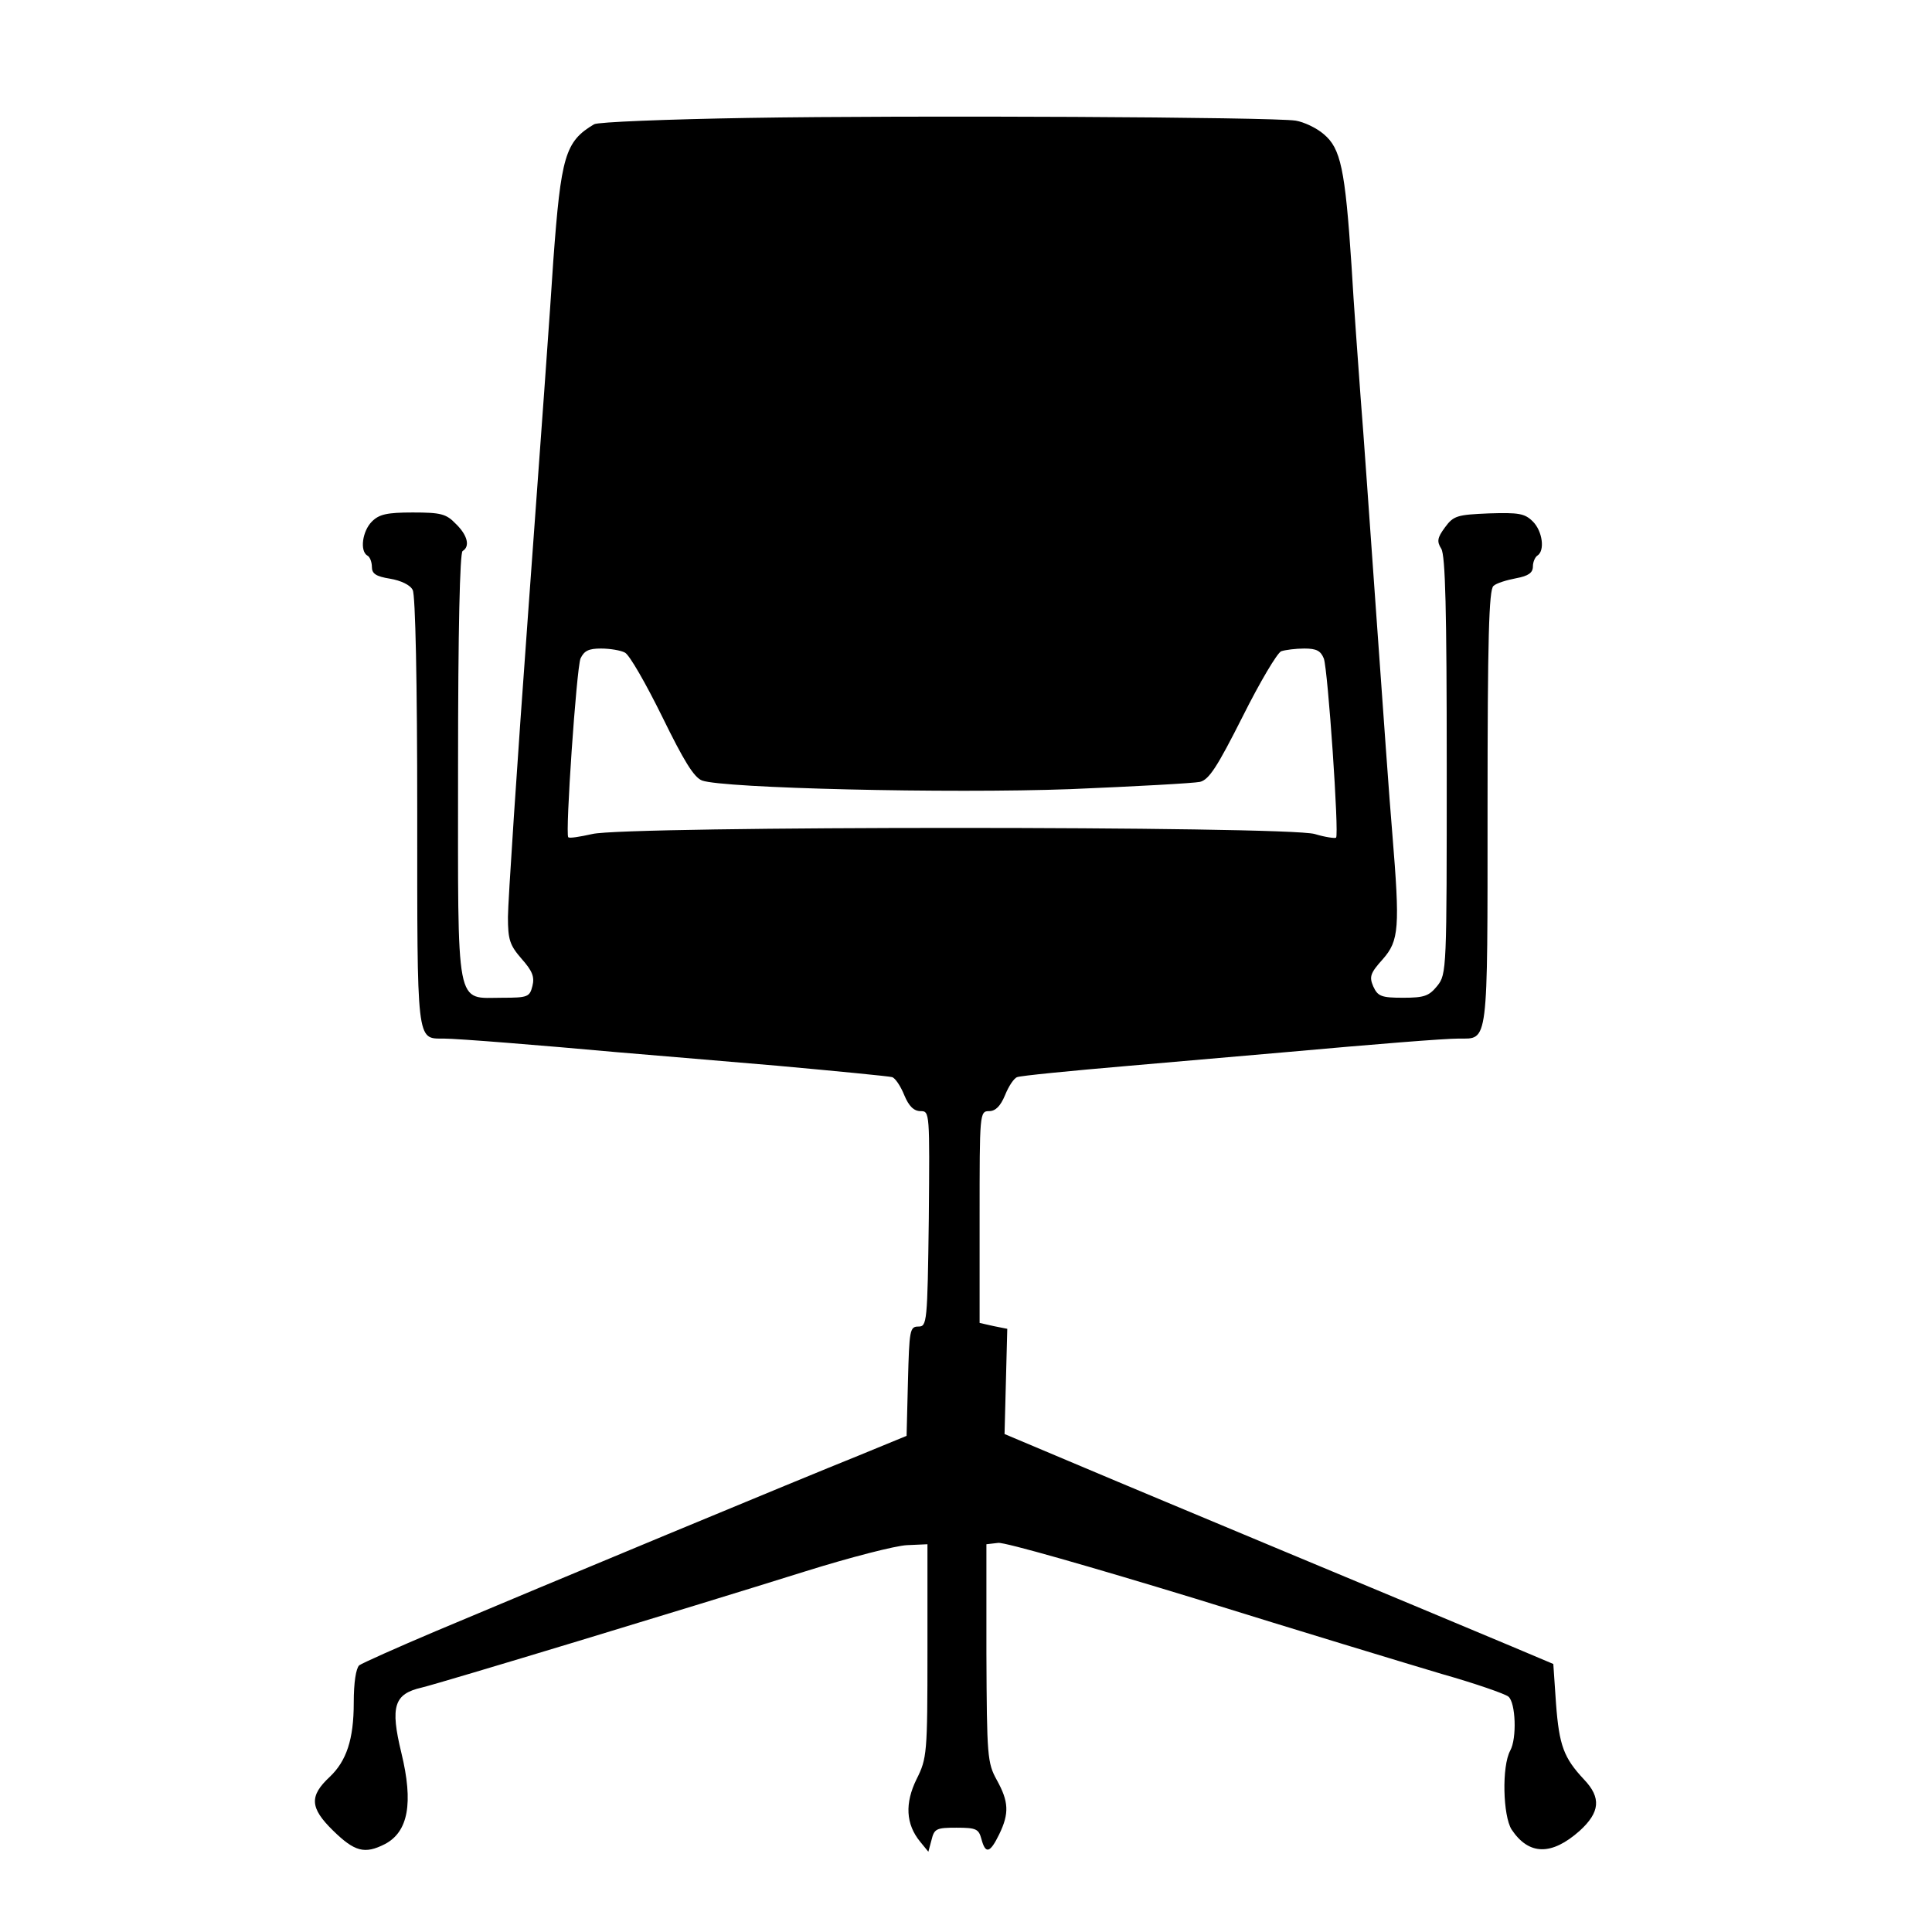
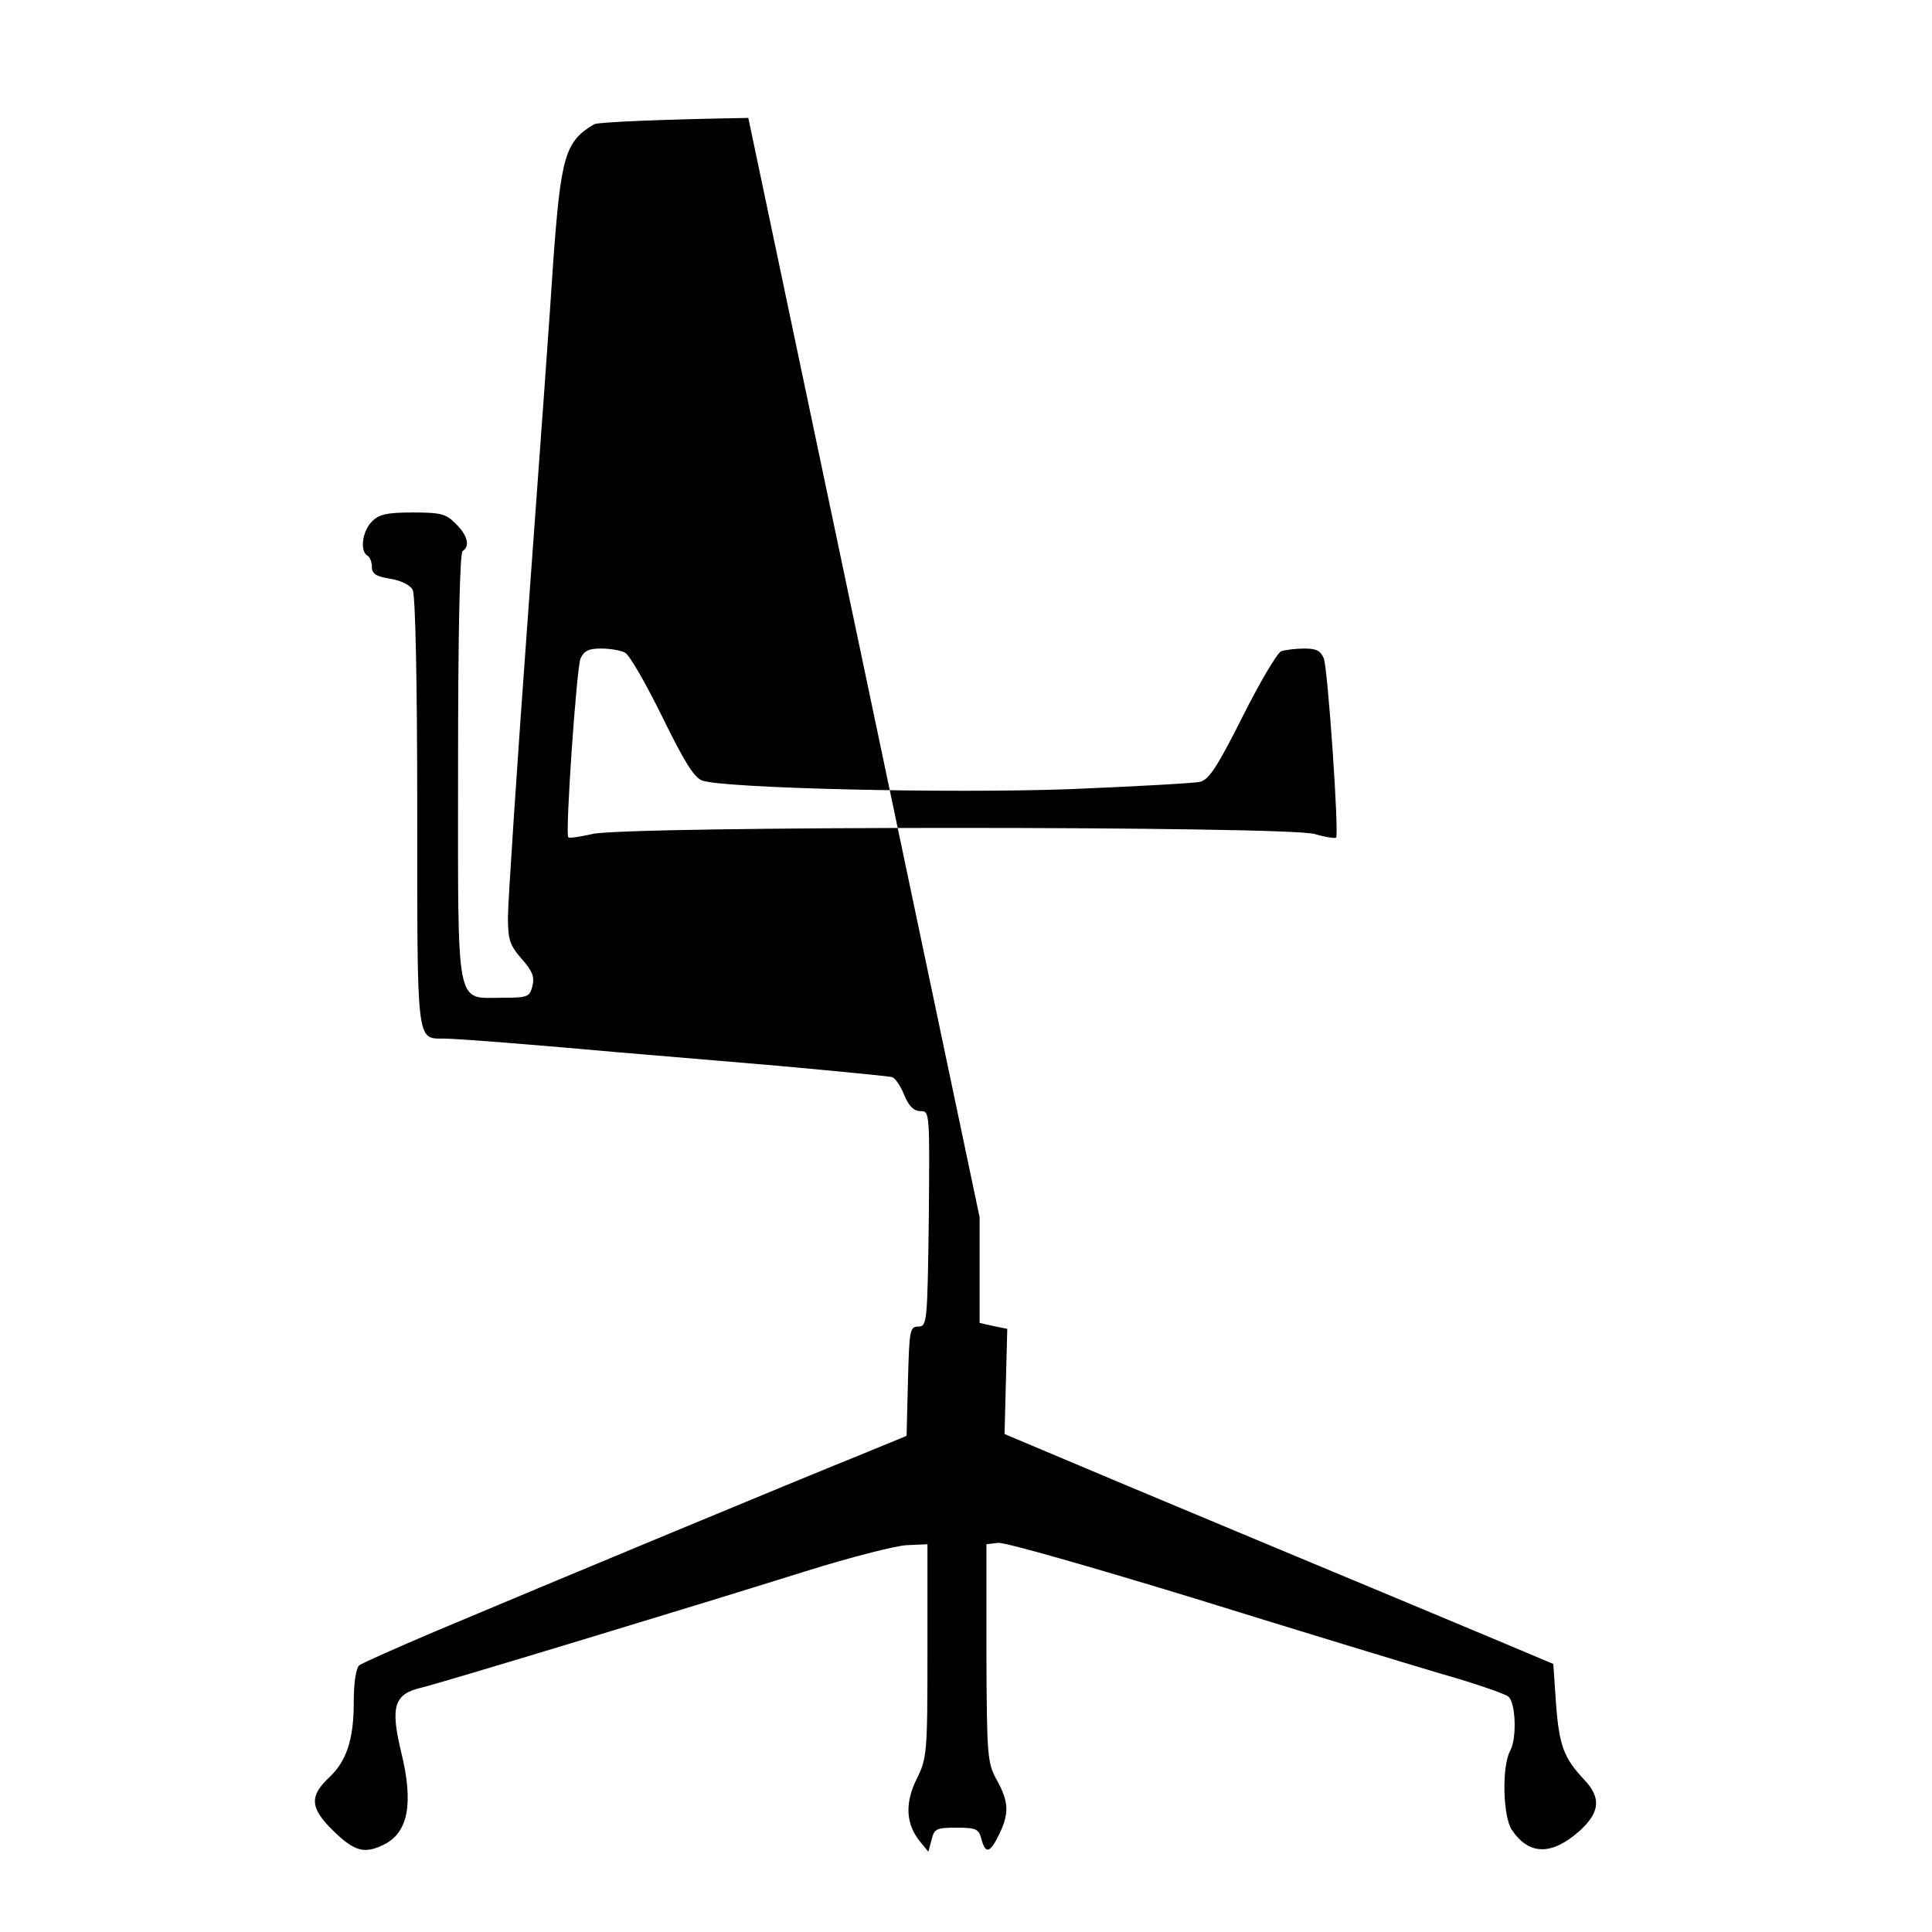
<svg xmlns="http://www.w3.org/2000/svg" version="1.0" width="426pt" height="426pt" viewBox="0 0 426 426" preserveAspectRatio="xMidYMid meet">
  <g transform="translate(0,426) scale(0.1,-0.1)" fill="#000000" stroke="none">
-     <path d="M1650 4000 c-179 -3 -332 -9 -340 -14 -64 -38 -73 -70 -90 -301 -5 -82 -30 -429 -55 -770 -25 -341 -45 -646 -45 -677 0 -50 4 -62 30 -92 24 -27 29 -40 24 -60 -6 -24 -10 -26 -66 -26 -105 0 -98 -34 -98 511 0 301 4 470 10 474 17 10 11 35 -15 60 -21 22 -33 25 -95 25 -57 0 -74 -4 -90 -20 -21 -21 -27 -65 -10 -75 6 -3 10 -15 10 -25 0 -15 9 -21 40 -26 24 -4 45 -14 50 -25 6 -10 10 -205 10 -488 0 -514 -2 -501 58 -501 31 0 217 -15 382 -30 63 -5 223 -19 355 -30 132 -12 245 -23 252 -25 7 -2 19 -20 27 -40 10 -24 21 -35 36 -35 20 0 20 -3 18 -237 -3 -230 -4 -238 -23 -238 -19 0 -20 -8 -23 -121 l-3 -120 -107 -44 c-120 -48 -695 -287 -932 -387 -85 -36 -161 -70 -168 -75 -7 -7 -12 -37 -12 -83 0 -80 -16 -128 -53 -163 -45 -42 -44 -68 7 -118 48 -47 70 -53 115 -30 51 27 63 90 36 201 -25 103 -16 130 45 144 42 10 593 177 845 256 99 31 200 57 225 58 l45 2 0 -235 c0 -227 -1 -237 -24 -283 -26 -53 -24 -99 8 -138 l18 -22 7 26 c6 25 11 27 55 27 44 0 49 -3 55 -25 9 -34 19 -31 39 10 23 47 21 73 -5 120 -21 38 -22 52 -23 280 l0 240 26 3 c14 2 209 -54 435 -123 225 -70 469 -144 543 -166 74 -21 140 -44 147 -50 16 -13 19 -92 4 -119 -19 -35 -16 -144 3 -174 38 -57 88 -58 150 -3 45 41 48 73 10 113 -45 48 -55 75 -62 167 l-6 88 -90 38 c-100 42 -313 131 -505 211 -203 85 -326 136 -475 199 l-140 59 3 116 3 116 -30 6 -31 7 0 233 c0 229 0 234 21 234 14 0 25 11 35 35 8 20 20 38 27 40 7 3 118 14 247 25 129 11 285 25 345 30 200 18 350 30 382 30 65 0 63 -19 63 509 0 371 3 481 13 489 6 6 29 13 50 17 27 5 37 12 37 26 0 10 5 21 10 24 17 11 11 54 -10 75 -18 18 -31 20 -97 18 -70 -3 -78 -5 -97 -31 -17 -23 -18 -31 -8 -47 9 -15 12 -135 12 -479 0 -449 0 -459 -21 -485 -18 -22 -28 -26 -75 -26 -48 0 -56 3 -66 25 -9 21 -7 29 21 60 36 41 38 69 21 277 -6 68 -21 283 -35 478 -14 195 -29 413 -35 485 -5 71 -15 202 -20 290 -14 213 -24 258 -61 289 -16 14 -44 27 -62 30 -51 8 -852 12 -1207 6z m-272 -1179 c10 -5 46 -68 82 -141 48 -98 70 -134 88 -141 46 -17 542 -29 813 -19 143 6 271 13 285 16 20 5 38 33 94 144 38 76 76 140 85 144 9 3 32 6 51 6 27 0 36 -5 43 -22 9 -25 34 -388 27 -395 -2 -2 -24 1 -47 8 -62 18 -1521 18 -1593 0 -27 -6 -51 -10 -53 -7 -7 7 18 370 27 394 8 17 18 22 45 22 20 0 44 -4 53 -9z" />
+     <path d="M1650 4000 c-179 -3 -332 -9 -340 -14 -64 -38 -73 -70 -90 -301 -5 -82 -30 -429 -55 -770 -25 -341 -45 -646 -45 -677 0 -50 4 -62 30 -92 24 -27 29 -40 24 -60 -6 -24 -10 -26 -66 -26 -105 0 -98 -34 -98 511 0 301 4 470 10 474 17 10 11 35 -15 60 -21 22 -33 25 -95 25 -57 0 -74 -4 -90 -20 -21 -21 -27 -65 -10 -75 6 -3 10 -15 10 -25 0 -15 9 -21 40 -26 24 -4 45 -14 50 -25 6 -10 10 -205 10 -488 0 -514 -2 -501 58 -501 31 0 217 -15 382 -30 63 -5 223 -19 355 -30 132 -12 245 -23 252 -25 7 -2 19 -20 27 -40 10 -24 21 -35 36 -35 20 0 20 -3 18 -237 -3 -230 -4 -238 -23 -238 -19 0 -20 -8 -23 -121 l-3 -120 -107 -44 c-120 -48 -695 -287 -932 -387 -85 -36 -161 -70 -168 -75 -7 -7 -12 -37 -12 -83 0 -80 -16 -128 -53 -163 -45 -42 -44 -68 7 -118 48 -47 70 -53 115 -30 51 27 63 90 36 201 -25 103 -16 130 45 144 42 10 593 177 845 256 99 31 200 57 225 58 l45 2 0 -235 c0 -227 -1 -237 -24 -283 -26 -53 -24 -99 8 -138 l18 -22 7 26 c6 25 11 27 55 27 44 0 49 -3 55 -25 9 -34 19 -31 39 10 23 47 21 73 -5 120 -21 38 -22 52 -23 280 l0 240 26 3 c14 2 209 -54 435 -123 225 -70 469 -144 543 -166 74 -21 140 -44 147 -50 16 -13 19 -92 4 -119 -19 -35 -16 -144 3 -174 38 -57 88 -58 150 -3 45 41 48 73 10 113 -45 48 -55 75 -62 167 l-6 88 -90 38 c-100 42 -313 131 -505 211 -203 85 -326 136 -475 199 l-140 59 3 116 3 116 -30 6 -31 7 0 233 z m-272 -1179 c10 -5 46 -68 82 -141 48 -98 70 -134 88 -141 46 -17 542 -29 813 -19 143 6 271 13 285 16 20 5 38 33 94 144 38 76 76 140 85 144 9 3 32 6 51 6 27 0 36 -5 43 -22 9 -25 34 -388 27 -395 -2 -2 -24 1 -47 8 -62 18 -1521 18 -1593 0 -27 -6 -51 -10 -53 -7 -7 7 18 370 27 394 8 17 18 22 45 22 20 0 44 -4 53 -9z" />
  </g>
</svg>